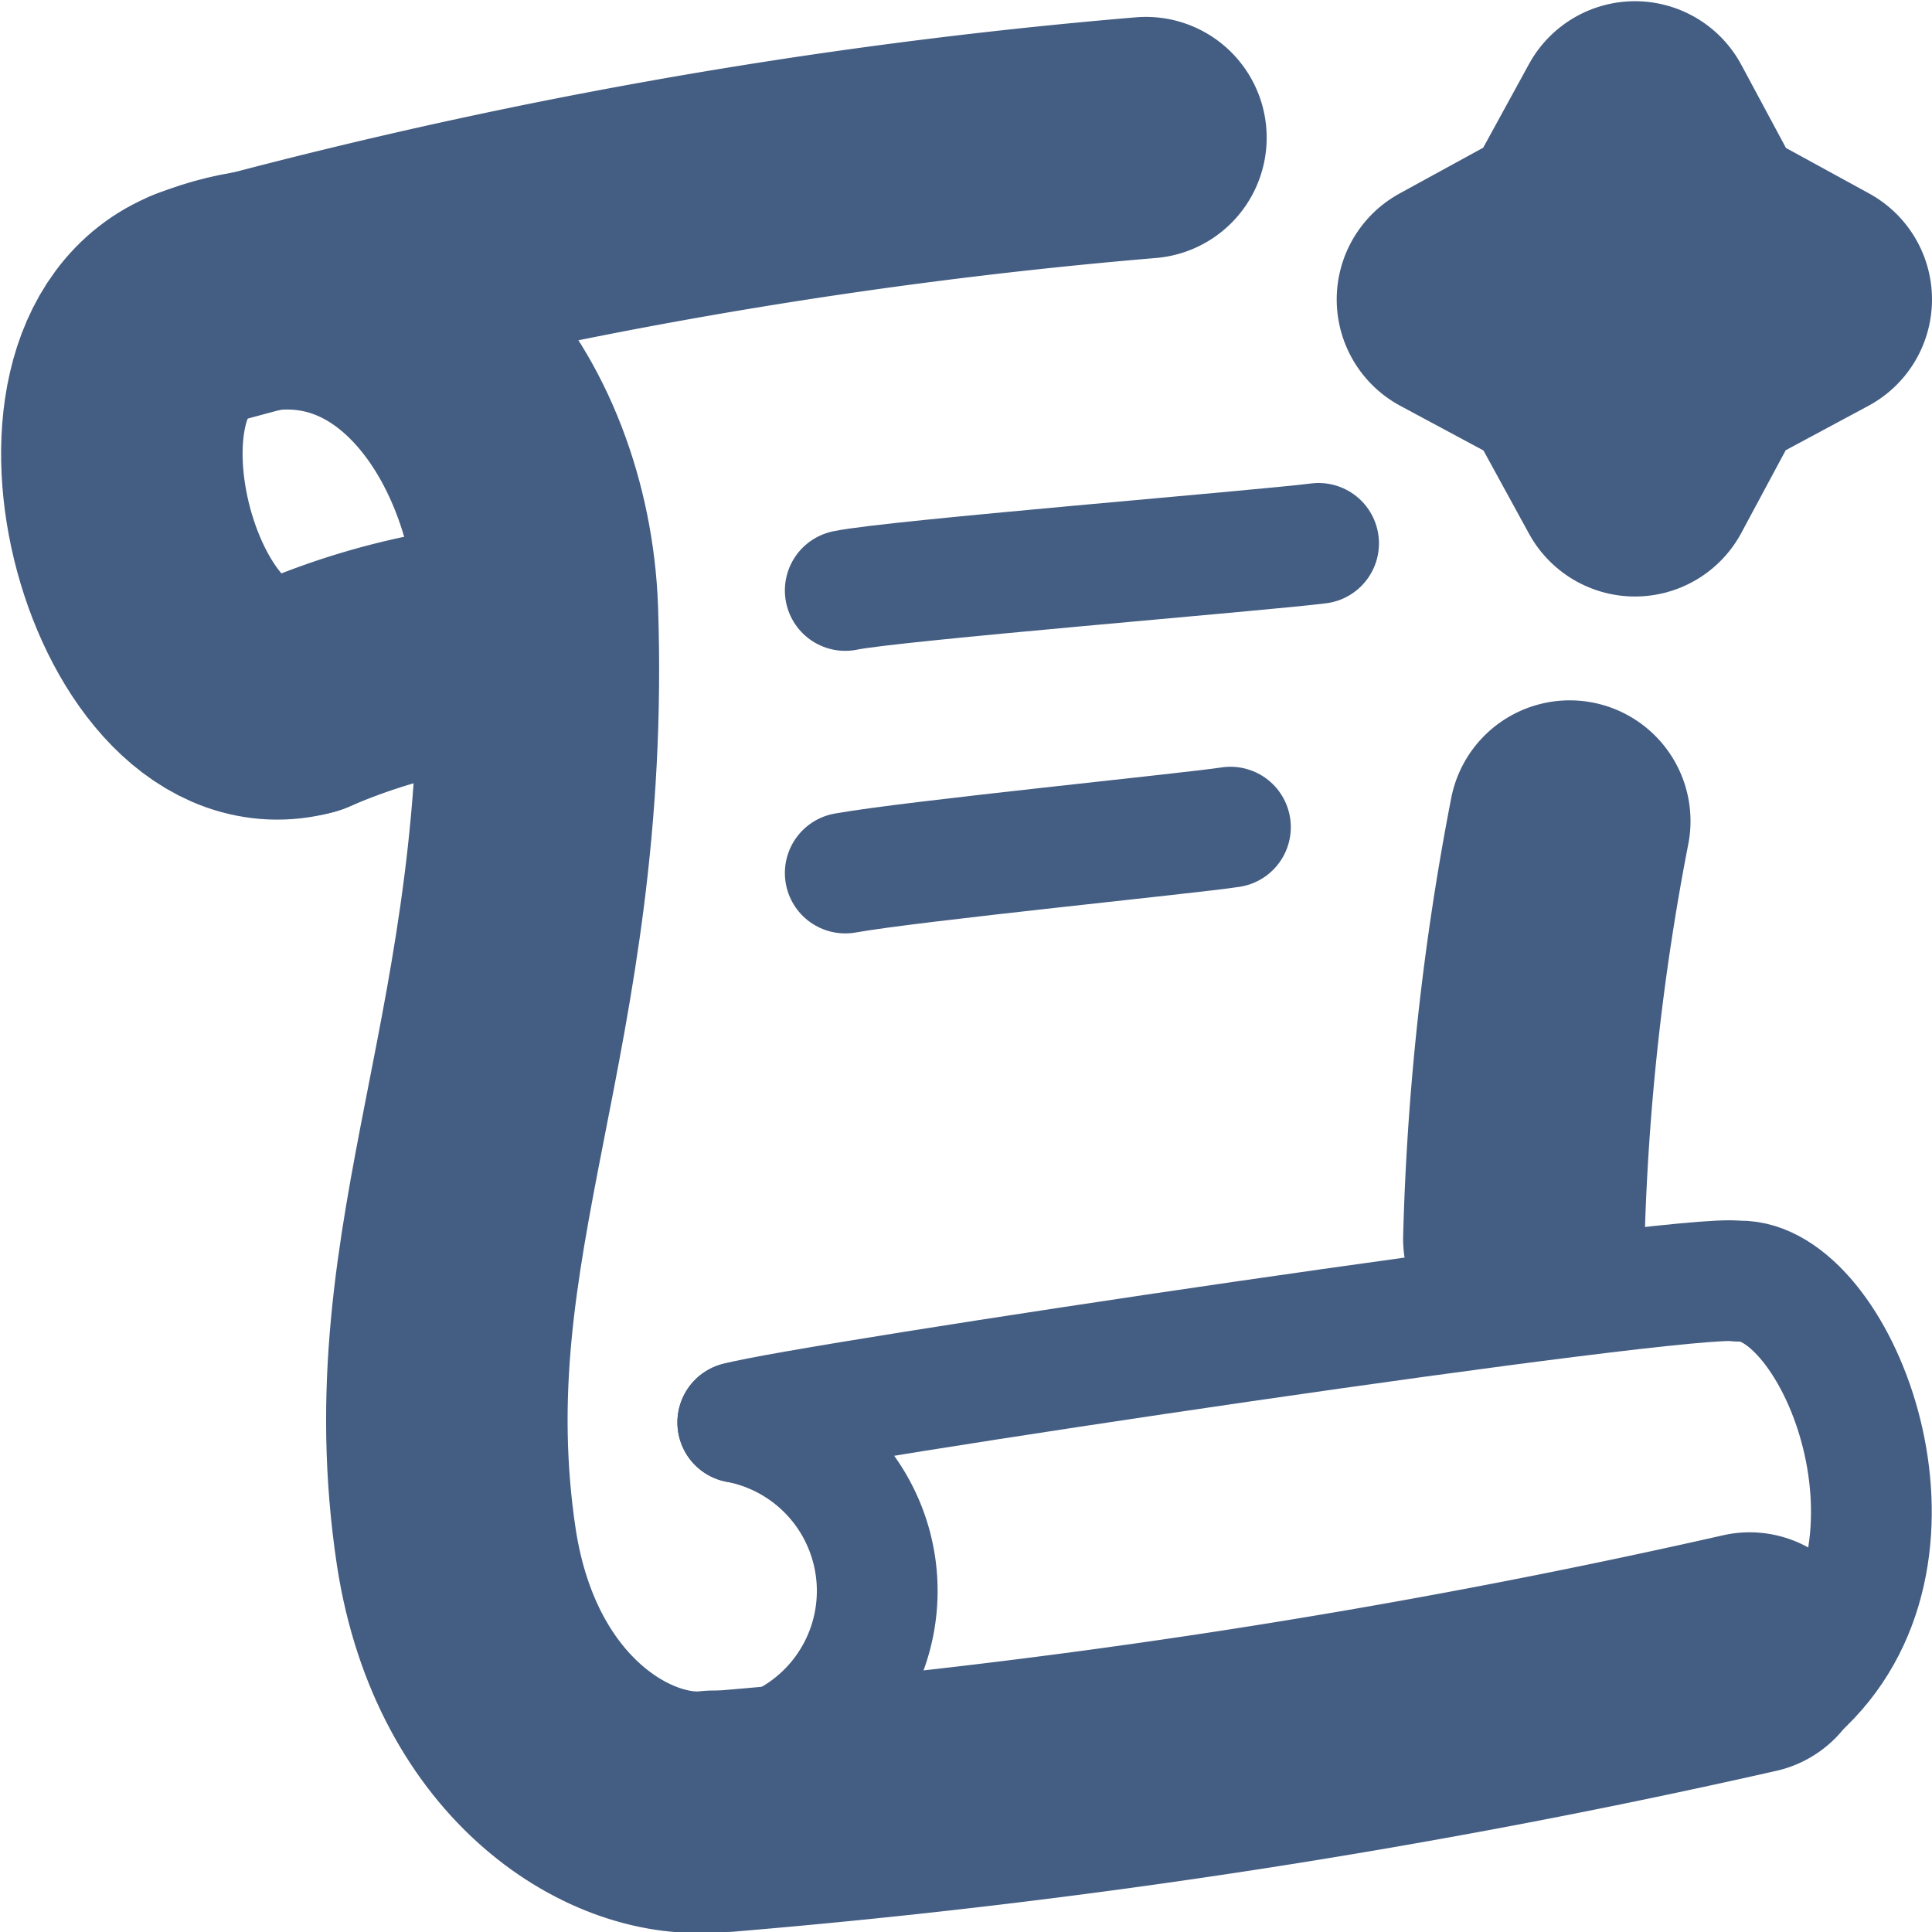
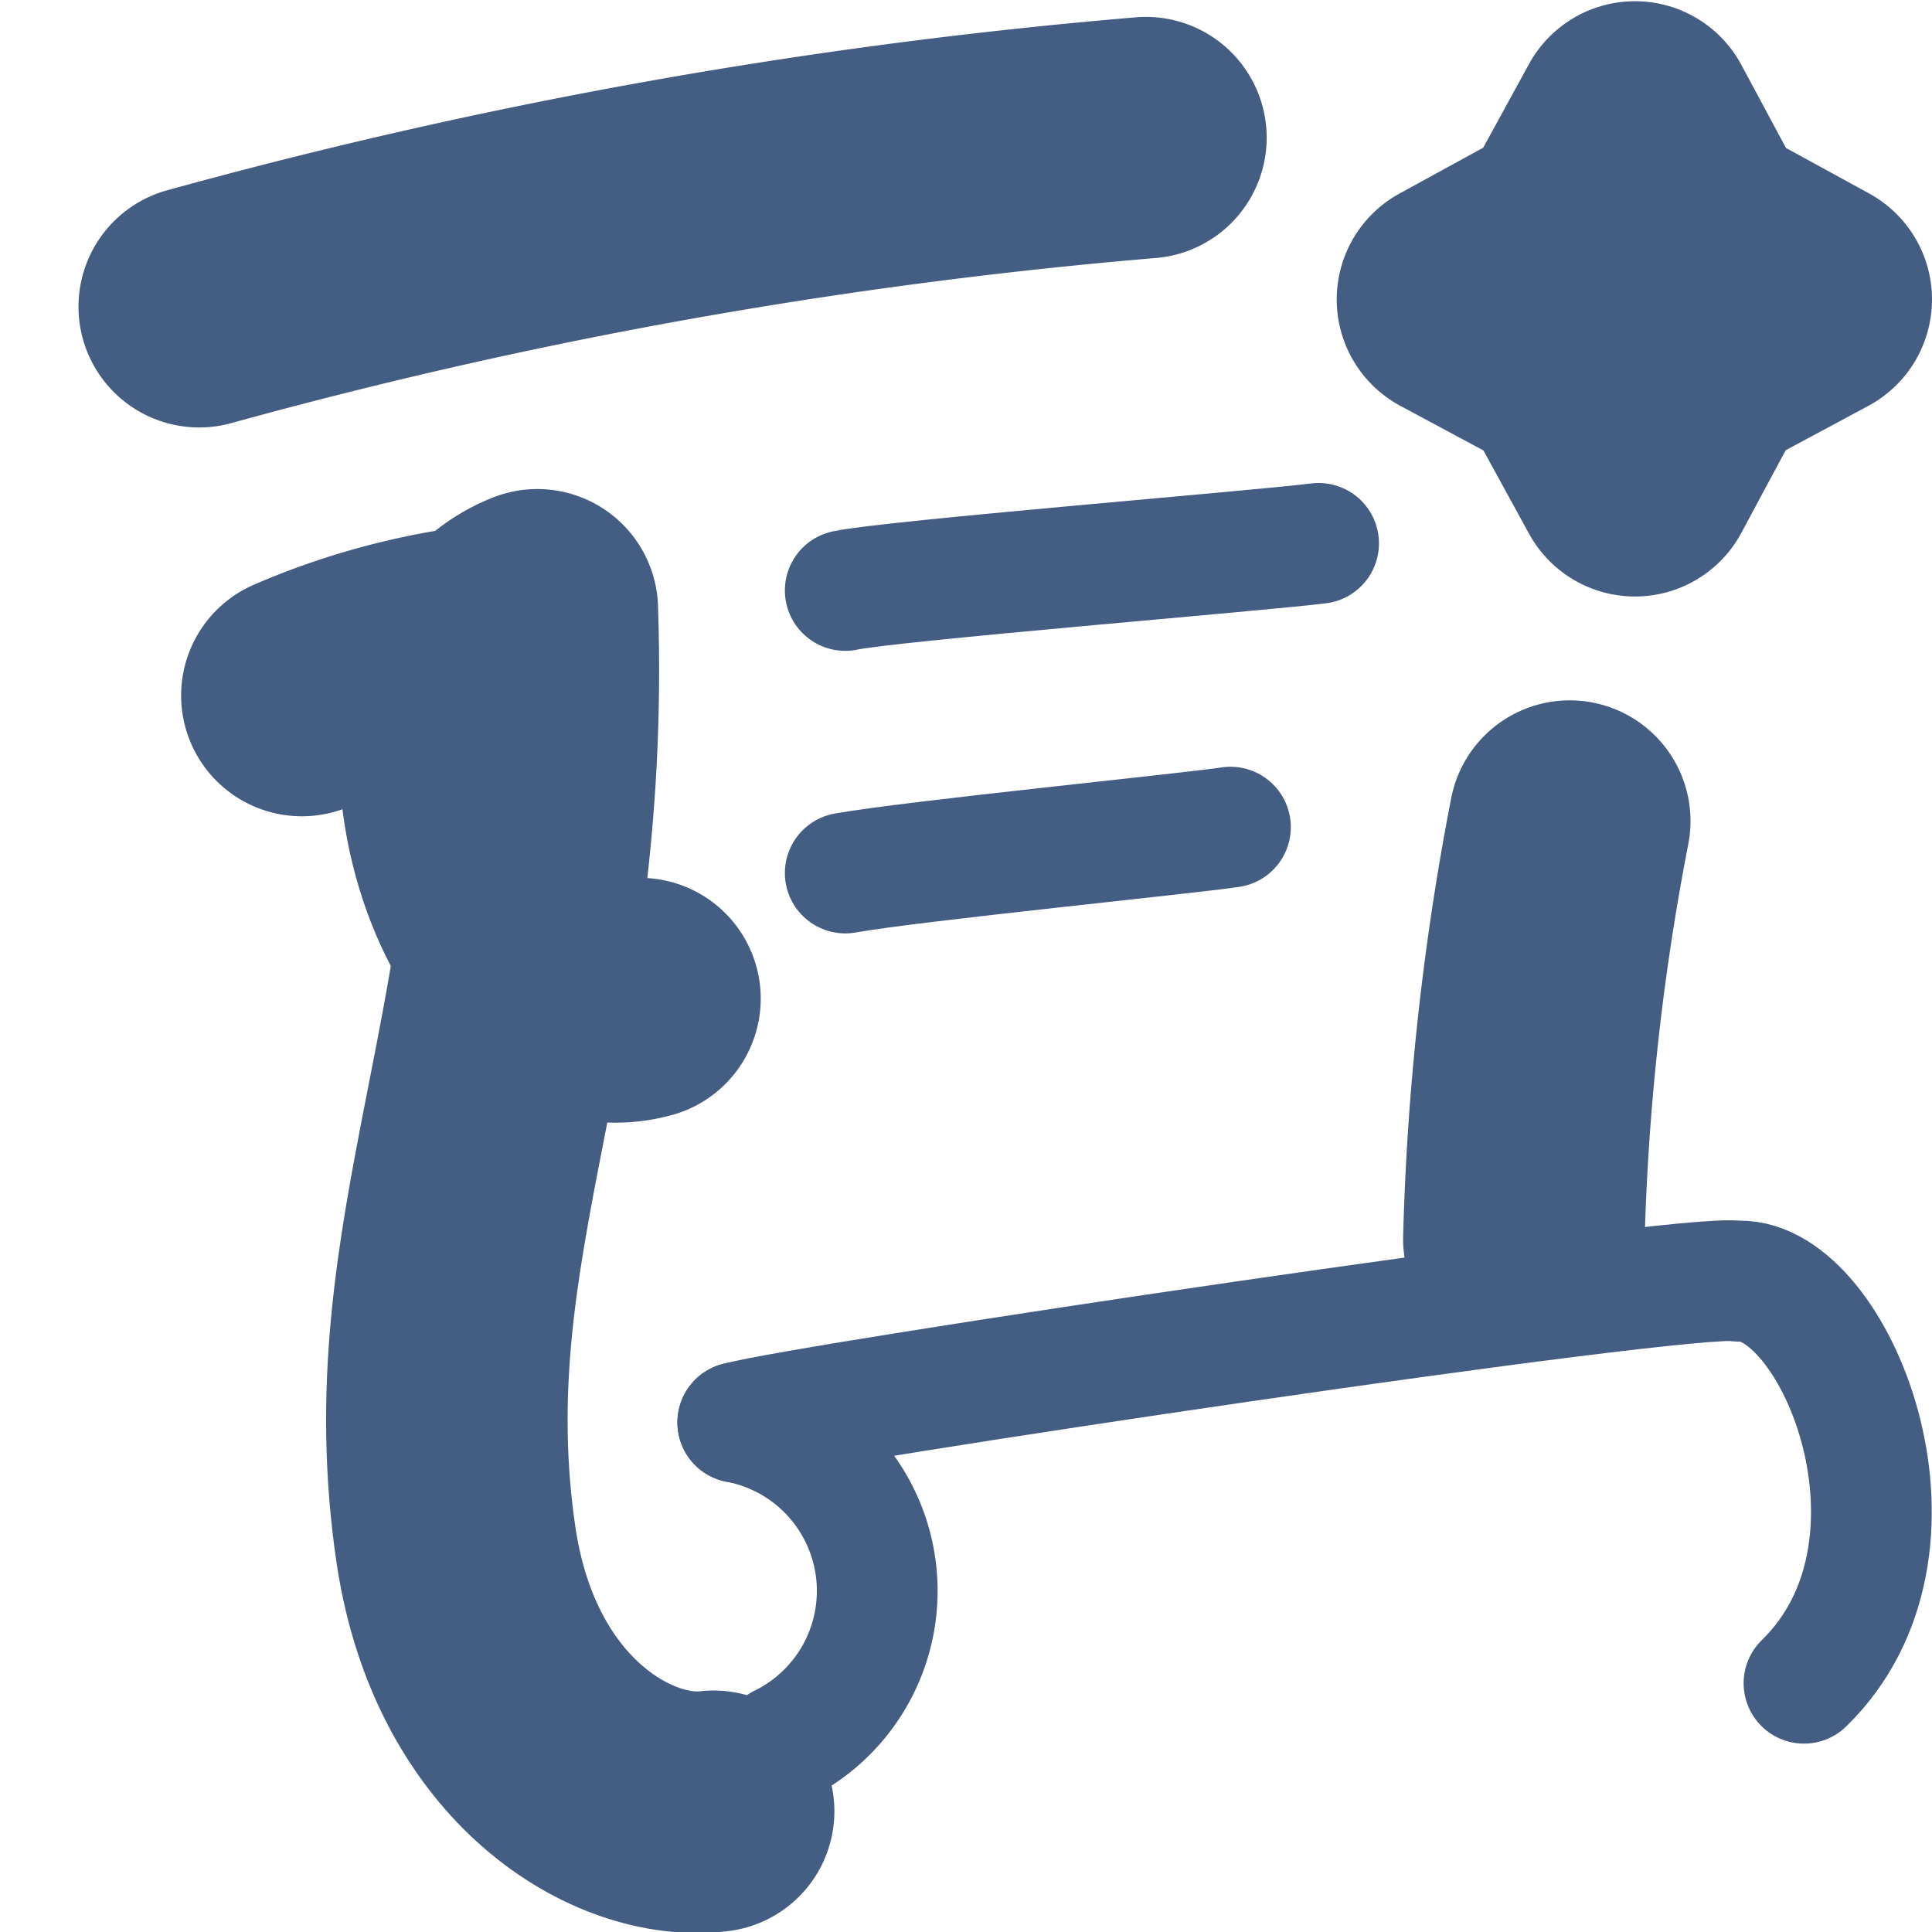
<svg xmlns="http://www.w3.org/2000/svg" width="16" height="16" viewBox="0 0 16 16">
  <defs>
    <style>.cls-1{opacity:0;}.cls-2{fill:#445d82;}.cls-3,.cls-4{fill:none;stroke:#445d82;stroke-linecap:round;stroke-linejoin:round;}.cls-3{stroke-width:2px;}</style>
  </defs>
  <g id="_16_Agreement" data-name="16_Agreement">
    <g id="Container" class="cls-1">
      <rect class="cls-2" width="16" height="16" />
    </g>
-     <path class="cls-3" d="M5.91,15c-.74.09-1.88-.57-2.13-2.18-.39-2.58.79-4.27.67-7.77C4.39,3.44,3.26,1.9,1.65,2.54c-1.29.51-.44,3.57.85,3.22" />
+     <path class="cls-3" d="M5.91,15c-.74.09-1.88-.57-2.13-2.18-.39-2.58.79-4.27.67-7.77c-1.29.51-.44,3.57.85,3.22" />
    <path class="cls-4" d="M6.11,11.78a1.42,1.42,0,0,1,.36,2.67" />
    <path class="cls-3" d="M13,6.8a21,21,0,0,0-.38,3.46" />
    <path class="cls-3" d="M1.65,2.54a43,43,0,0,1,7.84-1.4" />
-     <path class="cls-3" d="M14.49,13.69A61.75,61.75,0,0,1,6,15" />
    <path class="cls-4" d="M14.44,10.61c.79.05,1.65,2.21.5,3.33" />
    <path class="cls-4" d="M6.11,11.78c.53-.15,7.88-1.25,8.28-1.17" />
    <path class="cls-3" d="M2.5,5.76a5.54,5.54,0,0,1,1.94-.45" />
    <path class="cls-4" d="M7,4.89c.37-.08,3.45-.33,3.92-.39" />
    <path class="cls-4" d="M7,7.23c.56-.1,2.87-.33,3.19-.38" />
    <polygon class="cls-3" points="13.54 1.01 13.02 1.96 12.07 2.48 13.02 2.99 13.54 3.94 14.05 2.99 15 2.48 14.05 1.96 13.54 1.01" />
  </g>
</svg>